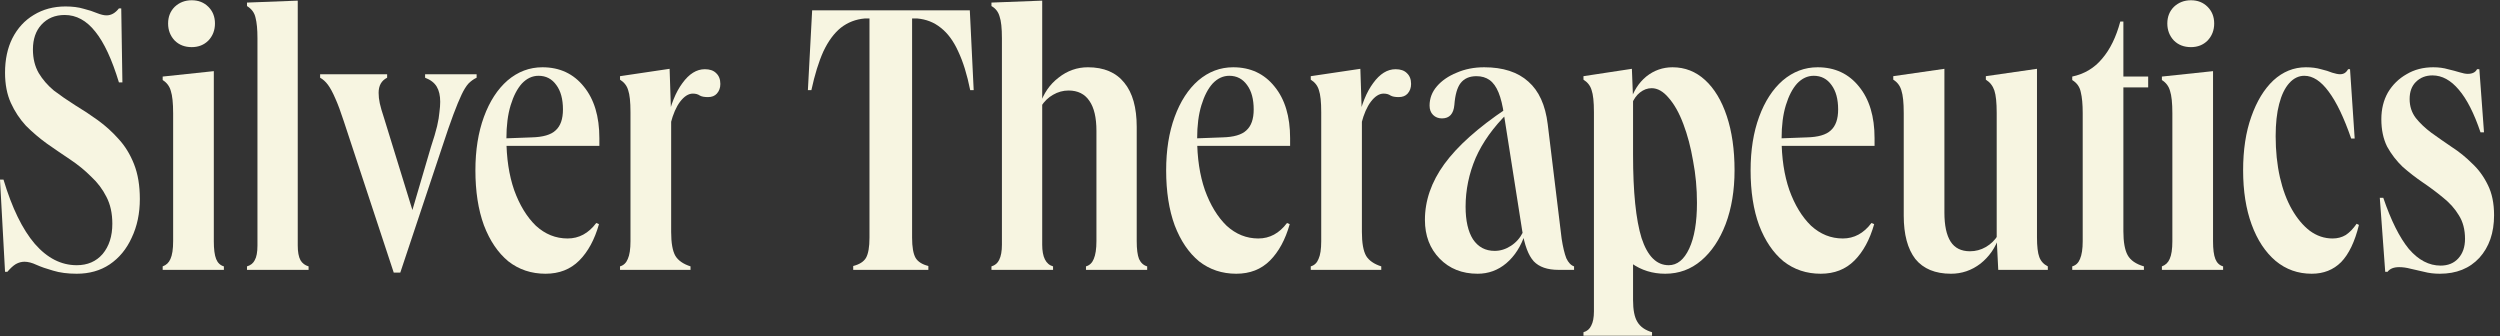
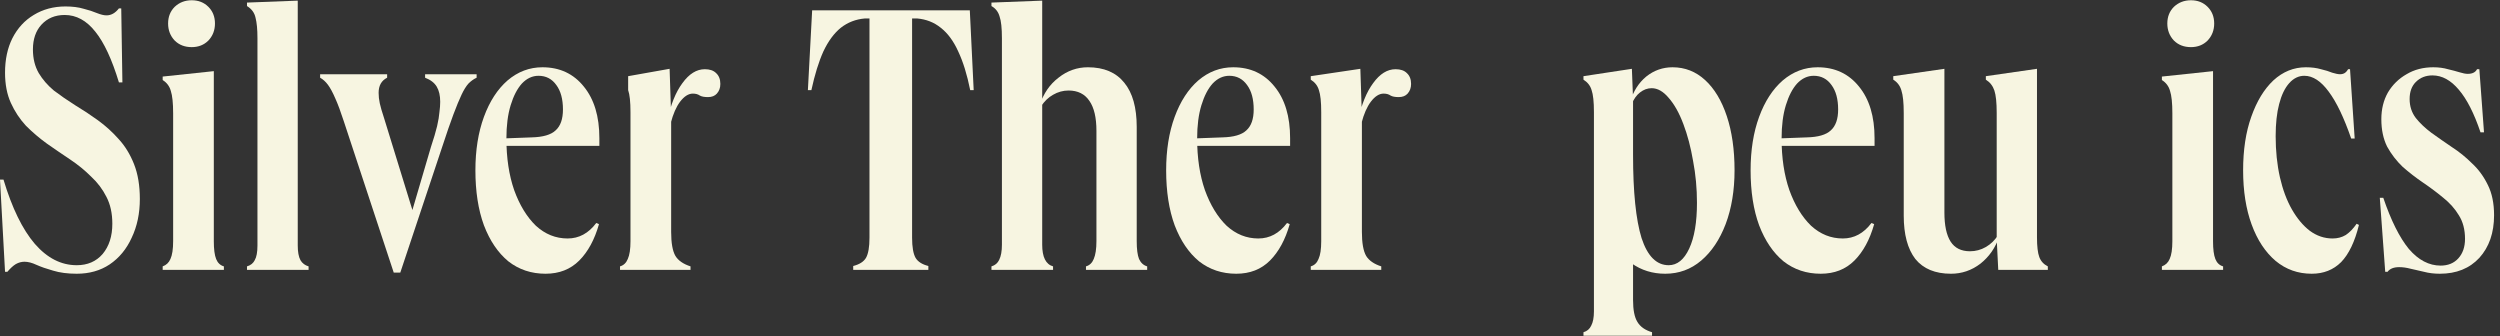
<svg xmlns="http://www.w3.org/2000/svg" width="253" height="34" viewBox="0 0 253 34" fill="none">
  <rect x="0" y="0" width="253" height="34" fill="#333333" stroke="none" />
  <g id="Silver Therapeutics">
    <path d="M7.762 27.702C6.847 27.702 6.05 27.597 5.371 27.388C4.717 27.205 4.155 27.009 3.685 26.8C3.241 26.591 2.836 26.487 2.47 26.487C2.182 26.487 1.895 26.565 1.607 26.722C1.346 26.879 1.058 27.14 0.745 27.506H0.51L0 18.176H0.353C1.215 21.051 2.274 23.22 3.528 24.683C4.783 26.121 6.194 26.839 7.762 26.839C8.859 26.839 9.735 26.46 10.388 25.703C11.042 24.919 11.368 23.899 11.368 22.645C11.368 21.599 11.172 20.698 10.78 19.94C10.388 19.156 9.866 18.463 9.212 17.862C8.585 17.235 7.879 16.66 7.095 16.137C6.311 15.615 5.527 15.079 4.743 14.53C3.985 13.982 3.28 13.38 2.626 12.727C1.999 12.047 1.49 11.277 1.098 10.414C0.706 9.552 0.51 8.533 0.51 7.356C0.51 6.024 0.758 4.861 1.254 3.868C1.777 2.848 2.496 2.064 3.41 1.516C4.351 0.941 5.423 0.653 6.625 0.653C7.331 0.653 7.945 0.731 8.467 0.888C8.99 1.019 9.434 1.163 9.8 1.32C10.192 1.476 10.519 1.555 10.78 1.555C11.251 1.555 11.669 1.32 12.035 0.849H12.27L12.387 8.337H12.035C11.329 6.011 10.532 4.299 9.643 3.201C8.755 2.077 7.723 1.516 6.547 1.516C5.58 1.516 4.796 1.842 4.194 2.496C3.62 3.123 3.332 3.959 3.332 5.004C3.332 5.919 3.528 6.716 3.92 7.396C4.312 8.049 4.822 8.637 5.449 9.16C6.102 9.656 6.821 10.153 7.605 10.649C8.389 11.12 9.16 11.629 9.918 12.178C10.676 12.727 11.368 13.354 11.995 14.06C12.649 14.765 13.171 15.615 13.563 16.608C13.956 17.601 14.152 18.777 14.152 20.136C14.152 21.599 13.877 22.906 13.328 24.056C12.806 25.206 12.061 26.108 11.094 26.761C10.153 27.388 9.042 27.702 7.762 27.702Z" fill="#F7F5E1" />
    <path d="M16.463 7.748L21.638 7.2V24.409C21.638 25.219 21.716 25.82 21.873 26.212C22.03 26.604 22.291 26.852 22.657 26.957V27.31H16.463V26.957C16.829 26.826 17.09 26.578 17.247 26.212C17.43 25.82 17.522 25.219 17.522 24.409V11.473C17.522 10.427 17.443 9.669 17.286 9.199C17.156 8.729 16.881 8.363 16.463 8.101V7.748ZM19.403 0.026C20.083 0.026 20.645 0.248 21.089 0.692C21.533 1.137 21.755 1.698 21.755 2.378C21.755 3.057 21.533 3.632 21.089 4.103C20.645 4.547 20.083 4.769 19.403 4.769C18.698 4.769 18.123 4.547 17.678 4.103C17.234 3.632 17.012 3.057 17.012 2.378C17.012 1.698 17.234 1.137 17.678 0.692C18.149 0.248 18.724 0.026 19.403 0.026Z" fill="#F7F5E1" />
    <path d="M24.996 27.31V26.957C25.362 26.852 25.624 26.643 25.78 26.33C25.963 26.016 26.055 25.52 26.055 24.84V3.868C26.055 2.979 25.989 2.286 25.859 1.79C25.754 1.293 25.467 0.901 24.996 0.614V0.261L30.132 0.065V24.84C30.132 25.494 30.223 25.99 30.406 26.33C30.589 26.643 30.863 26.852 31.229 26.957V27.31H24.996Z" fill="#F7F5E1" />
    <path d="M48.234 7.513V7.866C47.946 7.997 47.672 8.193 47.41 8.454C47.175 8.715 46.94 9.094 46.705 9.591C46.47 10.088 46.195 10.754 45.882 11.59C45.568 12.427 45.202 13.485 44.784 14.765L40.511 27.584H39.845L34.788 12.257C34.474 11.29 34.187 10.519 33.925 9.944C33.664 9.343 33.416 8.885 33.181 8.572C32.945 8.258 32.684 8.023 32.397 7.866V7.513H39.178V7.866C38.603 8.154 38.316 8.663 38.316 9.395C38.316 9.735 38.355 10.088 38.433 10.453C38.512 10.819 38.656 11.316 38.865 11.943L42.079 22.37L41.373 22.488L43.608 14.883C43.895 14.021 44.105 13.315 44.235 12.766C44.366 12.191 44.444 11.721 44.47 11.355C44.523 10.963 44.549 10.61 44.549 10.297C44.549 9.669 44.431 9.16 44.196 8.768C43.961 8.376 43.569 8.075 43.02 7.866V7.513H48.234Z" fill="#F7F5E1" />
    <path d="M55.207 27.702C53.77 27.702 52.515 27.284 51.444 26.447C50.398 25.585 49.575 24.37 48.974 22.802C48.399 21.234 48.111 19.378 48.111 17.235C48.111 15.197 48.399 13.393 48.974 11.825C49.549 10.257 50.346 9.029 51.365 8.14C52.41 7.252 53.587 6.808 54.893 6.808C56.644 6.808 58.042 7.461 59.088 8.768C60.133 10.048 60.656 11.786 60.656 13.982V14.765H50.62V14.021L53.796 13.903C54.946 13.877 55.756 13.642 56.226 13.197C56.723 12.753 56.971 12.047 56.971 11.081C56.971 10.035 56.749 9.212 56.304 8.611C55.86 7.984 55.259 7.67 54.501 7.67C53.874 7.67 53.312 7.931 52.816 8.454C52.345 8.977 51.966 9.709 51.679 10.649C51.391 11.59 51.248 12.714 51.248 14.021C51.248 15.981 51.509 17.719 52.032 19.234C52.58 20.75 53.312 21.952 54.227 22.841C55.168 23.703 56.239 24.134 57.441 24.134C58.591 24.134 59.558 23.612 60.342 22.567L60.617 22.684C60.172 24.252 59.506 25.48 58.617 26.369C57.729 27.258 56.592 27.702 55.207 27.702Z" fill="#F7F5E1" />
-     <path d="M62.746 27.31V26.957C63.112 26.852 63.373 26.604 63.53 26.212C63.713 25.82 63.805 25.219 63.805 24.409V11.355C63.805 10.31 63.726 9.565 63.569 9.121C63.439 8.676 63.164 8.323 62.746 8.062V7.709L67.764 6.964L67.921 11.747V23.468C67.921 24.592 68.064 25.402 68.352 25.899C68.639 26.369 69.149 26.722 69.881 26.957V27.31H62.746ZM67.882 12.453L67.529 12.217C67.868 10.597 68.378 9.33 69.058 8.415C69.737 7.474 70.495 7.004 71.331 7.004C71.828 7.004 72.207 7.134 72.468 7.396C72.755 7.657 72.899 8.023 72.899 8.493C72.899 8.885 72.782 9.212 72.546 9.473C72.337 9.709 72.037 9.826 71.645 9.826C71.279 9.826 71.005 9.774 70.822 9.669C70.639 9.539 70.403 9.473 70.116 9.473C69.672 9.473 69.24 9.748 68.822 10.297C68.43 10.819 68.117 11.538 67.882 12.453Z" fill="#F7F5E1" />
+     <path d="M62.746 27.31V26.957C63.112 26.852 63.373 26.604 63.53 26.212C63.713 25.82 63.805 25.219 63.805 24.409V11.355C63.805 10.31 63.726 9.565 63.569 9.121V7.709L67.764 6.964L67.921 11.747V23.468C67.921 24.592 68.064 25.402 68.352 25.899C68.639 26.369 69.149 26.722 69.881 26.957V27.31H62.746ZM67.882 12.453L67.529 12.217C67.868 10.597 68.378 9.33 69.058 8.415C69.737 7.474 70.495 7.004 71.331 7.004C71.828 7.004 72.207 7.134 72.468 7.396C72.755 7.657 72.899 8.023 72.899 8.493C72.899 8.885 72.782 9.212 72.546 9.473C72.337 9.709 72.037 9.826 71.645 9.826C71.279 9.826 71.005 9.774 70.822 9.669C70.639 9.539 70.403 9.473 70.116 9.473C69.672 9.473 69.24 9.748 68.822 10.297C68.43 10.819 68.117 11.538 67.882 12.453Z" fill="#F7F5E1" />
    <path d="M86.345 27.31V26.918C86.972 26.761 87.404 26.487 87.639 26.095C87.874 25.677 87.992 24.997 87.992 24.056V1.868H87.521C86.606 1.947 85.796 2.26 85.091 2.809C84.411 3.358 83.823 4.155 83.327 5.2C82.856 6.246 82.451 7.552 82.112 9.121H81.759L82.19 1.045H98.145L98.537 9.121H98.184C97.87 7.552 97.465 6.246 96.969 5.2C96.498 4.155 95.91 3.358 95.205 2.809C94.525 2.26 93.728 1.947 92.813 1.868H92.304V24.056C92.304 24.997 92.421 25.677 92.656 26.095C92.892 26.487 93.323 26.761 93.95 26.918V27.31H86.345Z" fill="#F7F5E1" />
    <path d="M101.394 3.868C101.394 2.848 101.316 2.117 101.159 1.672C101.028 1.202 100.754 0.849 100.336 0.614V0.261L105.471 0.065V24.762C105.471 25.389 105.562 25.886 105.745 26.251C105.928 26.617 106.203 26.852 106.569 26.957V27.31H100.336V26.957C100.701 26.852 100.963 26.63 101.12 26.291C101.303 25.925 101.394 25.415 101.394 24.762V3.868ZM109.901 27.31V26.957C110.267 26.852 110.528 26.604 110.685 26.212C110.868 25.794 110.959 25.193 110.959 24.409V13.237C110.959 11.904 110.724 10.898 110.253 10.218C109.783 9.513 109.077 9.16 108.137 9.16C107.588 9.16 107.065 9.303 106.569 9.591C106.098 9.852 105.693 10.244 105.353 10.767L105.236 10.61C105.602 9.46 106.229 8.546 107.117 7.866C108.006 7.16 108.999 6.808 110.097 6.808C111.717 6.808 112.945 7.33 113.782 8.376C114.618 9.395 115.036 10.885 115.036 12.845V24.409C115.036 25.219 115.114 25.82 115.271 26.212C115.454 26.604 115.729 26.852 116.094 26.957V27.31H109.901Z" fill="#F7F5E1" />
    <path d="M125.11 27.702C123.673 27.702 122.418 27.284 121.347 26.447C120.301 25.585 119.478 24.37 118.877 22.802C118.302 21.234 118.015 19.378 118.015 17.235C118.015 15.197 118.302 13.393 118.877 11.825C119.452 10.257 120.249 9.029 121.268 8.14C122.314 7.252 123.49 6.808 124.796 6.808C126.547 6.808 127.946 7.461 128.991 8.768C130.036 10.048 130.559 11.786 130.559 13.982V14.765H120.523V14.021L123.699 13.903C124.849 13.877 125.659 13.642 126.129 13.197C126.626 12.753 126.874 12.047 126.874 11.081C126.874 10.035 126.652 9.212 126.208 8.611C125.763 7.984 125.162 7.67 124.404 7.67C123.777 7.67 123.215 7.931 122.719 8.454C122.248 8.977 121.869 9.709 121.582 10.649C121.294 11.59 121.151 12.714 121.151 14.021C121.151 15.981 121.412 17.719 121.935 19.234C122.484 20.75 123.215 21.952 124.13 22.841C125.071 23.703 126.142 24.134 127.344 24.134C128.494 24.134 129.461 23.612 130.245 22.567L130.52 22.684C130.075 24.252 129.409 25.48 128.52 26.369C127.632 27.258 126.495 27.702 125.11 27.702Z" fill="#F7F5E1" />
    <path d="M132.649 27.31V26.957C133.015 26.852 133.277 26.604 133.433 26.212C133.616 25.82 133.708 25.219 133.708 24.409V11.355C133.708 10.31 133.629 9.565 133.473 9.121C133.342 8.676 133.068 8.323 132.649 8.062V7.709L137.667 6.964L137.824 11.747V23.468C137.824 24.592 137.968 25.402 138.255 25.899C138.543 26.369 139.052 26.722 139.784 26.957V27.31H132.649ZM137.785 12.453L137.432 12.217C137.772 10.597 138.281 9.33 138.961 8.415C139.64 7.474 140.398 7.004 141.234 7.004C141.731 7.004 142.11 7.134 142.371 7.396C142.659 7.657 142.802 8.023 142.802 8.493C142.802 8.885 142.685 9.212 142.45 9.473C142.241 9.709 141.94 9.826 141.548 9.826C141.182 9.826 140.908 9.774 140.725 9.669C140.542 9.539 140.307 9.473 140.019 9.473C139.575 9.473 139.144 9.748 138.726 10.297C138.334 10.819 138.02 11.538 137.785 12.453Z" fill="#F7F5E1" />
-     <path d="M157.727 27.31C156.603 27.31 155.767 27.022 155.218 26.447C154.669 25.846 154.277 24.801 154.042 23.311L152.199 11.59C152.069 10.675 151.886 9.931 151.651 9.356C151.415 8.781 151.115 8.363 150.749 8.101C150.383 7.84 149.939 7.709 149.416 7.709C148.71 7.709 148.175 7.944 147.809 8.415C147.469 8.859 147.26 9.591 147.182 10.61C147.103 11.525 146.685 11.982 145.927 11.982C145.561 11.982 145.261 11.865 145.026 11.629C144.79 11.394 144.673 11.081 144.673 10.689C144.673 9.957 144.921 9.303 145.418 8.729C145.914 8.154 146.581 7.696 147.417 7.356C148.253 6.991 149.181 6.808 150.2 6.808C152.108 6.808 153.598 7.291 154.669 8.258C155.74 9.199 156.394 10.636 156.629 12.57L158.04 24.174C158.171 25.01 158.328 25.663 158.511 26.134C158.72 26.578 158.981 26.852 159.295 26.957V27.31H157.727ZM149.534 27.702C147.966 27.702 146.685 27.192 145.692 26.173C144.699 25.154 144.202 23.847 144.202 22.253C144.202 20.293 144.856 18.411 146.162 16.608C147.495 14.779 149.586 12.91 152.435 11.002L152.591 11.433C151.128 12.871 150.043 14.386 149.338 15.981C148.658 17.575 148.318 19.221 148.318 20.92C148.318 22.331 148.567 23.429 149.063 24.213C149.586 24.997 150.318 25.389 151.259 25.389C151.833 25.389 152.382 25.219 152.905 24.879C153.428 24.54 153.833 24.082 154.12 23.507L154.355 23.625C153.937 24.905 153.297 25.912 152.435 26.643C151.598 27.349 150.631 27.702 149.534 27.702Z" fill="#F7F5E1" />
    <path d="M160.247 33.974V33.621C160.613 33.517 160.874 33.294 161.031 32.955C161.214 32.615 161.306 32.132 161.306 31.504V11.355C161.306 10.31 161.227 9.565 161.07 9.121C160.94 8.676 160.665 8.323 160.247 8.062V7.709L165.147 6.964L165.265 10.022V30.367C165.265 31.361 165.409 32.092 165.696 32.563C165.984 33.059 166.48 33.412 167.186 33.621V33.974H160.247ZM169.263 6.808C170.518 6.808 171.615 7.239 172.556 8.101C173.497 8.964 174.229 10.179 174.751 11.747C175.274 13.315 175.536 15.144 175.536 17.235C175.536 19.274 175.235 21.09 174.634 22.684C174.033 24.252 173.21 25.48 172.164 26.369C171.119 27.258 169.904 27.702 168.519 27.702C167.238 27.702 166.101 27.349 165.108 26.643C164.115 25.912 163.357 24.919 162.834 23.664L165.265 15.667C165.265 19.43 165.552 22.24 166.127 24.095C166.728 25.925 167.643 26.839 168.871 26.839C169.734 26.839 170.426 26.277 170.949 25.154C171.472 24.03 171.733 22.488 171.733 20.528C171.733 19.064 171.602 17.653 171.341 16.294C171.106 14.909 170.779 13.668 170.361 12.57C169.943 11.447 169.446 10.558 168.871 9.905C168.323 9.251 167.748 8.925 167.147 8.925C166.728 8.925 166.336 9.068 165.97 9.356C165.631 9.617 165.356 9.996 165.147 10.493L164.99 10.257C165.304 9.212 165.84 8.376 166.598 7.748C167.382 7.121 168.27 6.808 169.263 6.808Z" fill="#F7F5E1" />
    <path d="M184.256 27.702C182.819 27.702 181.564 27.284 180.493 26.447C179.447 25.585 178.624 24.37 178.023 22.802C177.448 21.234 177.161 19.378 177.161 17.235C177.161 15.197 177.448 13.393 178.023 11.825C178.598 10.257 179.395 9.029 180.414 8.14C181.46 7.252 182.636 6.808 183.942 6.808C185.693 6.808 187.091 7.461 188.137 8.768C189.182 10.048 189.705 11.786 189.705 13.982V14.765H179.669V14.021L182.845 13.903C183.995 13.877 184.805 13.642 185.275 13.197C185.772 12.753 186.02 12.047 186.02 11.081C186.02 10.035 185.798 9.212 185.353 8.611C184.909 7.984 184.308 7.67 183.55 7.67C182.923 7.67 182.361 7.931 181.865 8.454C181.394 8.977 181.015 9.709 180.728 10.649C180.44 11.59 180.297 12.714 180.297 14.021C180.297 15.981 180.558 17.719 181.081 19.234C181.629 20.75 182.361 21.952 183.276 22.841C184.217 23.703 185.288 24.134 186.49 24.134C187.64 24.134 188.607 23.612 189.391 22.567L189.666 22.684C189.221 24.252 188.555 25.48 187.666 26.369C186.778 27.258 185.641 27.702 184.256 27.702Z" fill="#F7F5E1" />
    <path d="M197.44 27.702C195.846 27.702 194.644 27.205 193.834 26.212C193.05 25.193 192.658 23.73 192.658 21.822V11.433C192.658 10.388 192.579 9.63 192.423 9.16C192.292 8.689 192.017 8.323 191.599 8.062V7.709L196.774 6.964V21.508C196.774 22.815 196.983 23.795 197.401 24.448C197.819 25.102 198.473 25.428 199.361 25.428C199.936 25.428 200.472 25.284 200.968 24.997C201.465 24.709 201.87 24.317 202.184 23.821L202.301 23.978C201.935 25.075 201.308 25.977 200.42 26.683C199.531 27.362 198.538 27.702 197.44 27.702ZM202.223 27.31L202.066 24.174V11.433C202.066 10.388 201.988 9.63 201.831 9.16C201.674 8.689 201.386 8.323 200.968 8.062V7.709L206.143 6.964V24.017C206.143 24.932 206.221 25.598 206.378 26.016C206.535 26.434 206.822 26.748 207.24 26.957V27.31H202.223Z" fill="#F7F5E1" />
-     <path d="M209.711 7.748C210.94 7.487 211.946 6.886 212.73 5.945C213.54 5.004 214.154 3.75 214.572 2.182H214.886V7.748H217.395V8.846H214.886V23.39C214.886 24.487 215.03 25.297 215.317 25.82C215.605 26.343 216.153 26.722 216.964 26.957V27.31H209.711V26.957C210.077 26.852 210.339 26.604 210.495 26.212C210.678 25.794 210.77 25.193 210.77 24.409V11.433C210.77 10.545 210.704 9.839 210.574 9.317C210.469 8.794 210.182 8.389 209.711 8.101V7.748Z" fill="#F7F5E1" />
    <path d="M218.784 7.748L223.959 7.2V24.409C223.959 25.219 224.037 25.82 224.194 26.212C224.351 26.604 224.612 26.852 224.978 26.957V27.31H218.784V26.957C219.15 26.826 219.411 26.578 219.568 26.212C219.751 25.82 219.843 25.219 219.843 24.409V11.473C219.843 10.427 219.764 9.669 219.607 9.199C219.477 8.729 219.202 8.363 218.784 8.101V7.748ZM221.724 0.026C222.404 0.026 222.966 0.248 223.41 0.692C223.854 1.137 224.076 1.698 224.076 2.378C224.076 3.057 223.854 3.632 223.41 4.103C222.966 4.547 222.404 4.769 221.724 4.769C221.019 4.769 220.444 4.547 219.999 4.103C219.555 3.632 219.333 3.057 219.333 2.378C219.333 1.698 219.555 1.137 219.999 0.692C220.47 0.248 221.045 0.026 221.724 0.026Z" fill="#F7F5E1" />
    <path d="M233.942 27.702C232.557 27.702 231.342 27.271 230.297 26.408C229.251 25.52 228.441 24.291 227.866 22.723C227.291 21.155 227.004 19.326 227.004 17.235C227.004 15.171 227.278 13.367 227.827 11.825C228.376 10.257 229.121 9.029 230.062 8.14C231.028 7.252 232.126 6.808 233.354 6.808C233.929 6.808 234.439 6.873 234.883 7.004C235.327 7.108 235.706 7.226 236.02 7.356C236.36 7.461 236.621 7.513 236.804 7.513C236.987 7.513 237.144 7.474 237.274 7.396C237.405 7.317 237.523 7.187 237.627 7.004H237.823L238.294 14.021H237.941C237.209 11.904 236.451 10.323 235.667 9.277C234.883 8.206 234.06 7.67 233.198 7.67C232.623 7.67 232.113 7.918 231.669 8.415C231.224 8.911 230.885 9.617 230.65 10.532C230.414 11.42 230.297 12.505 230.297 13.786C230.297 15.275 230.44 16.66 230.728 17.941C231.015 19.195 231.42 20.28 231.943 21.195C232.466 22.109 233.067 22.828 233.746 23.351C234.452 23.873 235.223 24.134 236.059 24.134C236.556 24.134 237 24.017 237.392 23.782C237.784 23.52 238.15 23.142 238.49 22.645L238.725 22.762C238.307 24.461 237.706 25.716 236.922 26.526C236.138 27.31 235.145 27.702 233.942 27.702Z" fill="#F7F5E1" />
    <path d="M241.188 20.018C241.972 22.318 242.835 24.043 243.776 25.193C244.743 26.317 245.814 26.879 246.99 26.879C247.748 26.879 248.349 26.63 248.793 26.134C249.238 25.637 249.46 24.984 249.46 24.174C249.46 23.233 249.251 22.436 248.833 21.782C248.441 21.129 247.918 20.541 247.265 20.018C246.637 19.496 245.958 18.986 245.226 18.49C244.494 17.993 243.802 17.457 243.148 16.882C242.521 16.281 241.999 15.602 241.58 14.844C241.188 14.06 240.992 13.132 240.992 12.061C240.992 11.041 241.215 10.14 241.659 9.356C242.129 8.572 242.756 7.958 243.54 7.513C244.325 7.043 245.226 6.808 246.245 6.808C246.794 6.808 247.291 6.873 247.735 7.004C248.179 7.108 248.571 7.213 248.911 7.317C249.251 7.422 249.525 7.474 249.734 7.474C250.205 7.474 250.518 7.317 250.675 7.004H250.91L251.381 13.393H251.028C250.375 11.46 249.643 10.022 248.833 9.081C248.022 8.114 247.134 7.631 246.167 7.631C245.487 7.631 244.926 7.853 244.481 8.297C244.063 8.715 243.854 9.29 243.854 10.022C243.854 10.754 244.063 11.394 244.481 11.943C244.899 12.466 245.422 12.962 246.049 13.433C246.703 13.903 247.395 14.386 248.127 14.883C248.859 15.354 249.538 15.902 250.165 16.529C250.819 17.131 251.355 17.862 251.773 18.725C252.191 19.561 252.4 20.58 252.4 21.782C252.4 23.56 251.903 24.997 250.91 26.095C249.917 27.166 248.584 27.702 246.912 27.702C246.337 27.702 245.801 27.637 245.305 27.506C244.808 27.401 244.351 27.297 243.933 27.192C243.54 27.088 243.162 27.035 242.796 27.035C242.247 27.035 241.855 27.192 241.62 27.506H241.384L240.836 20.018H241.188Z" fill="#F7F5E1" />
  </g>
</svg>